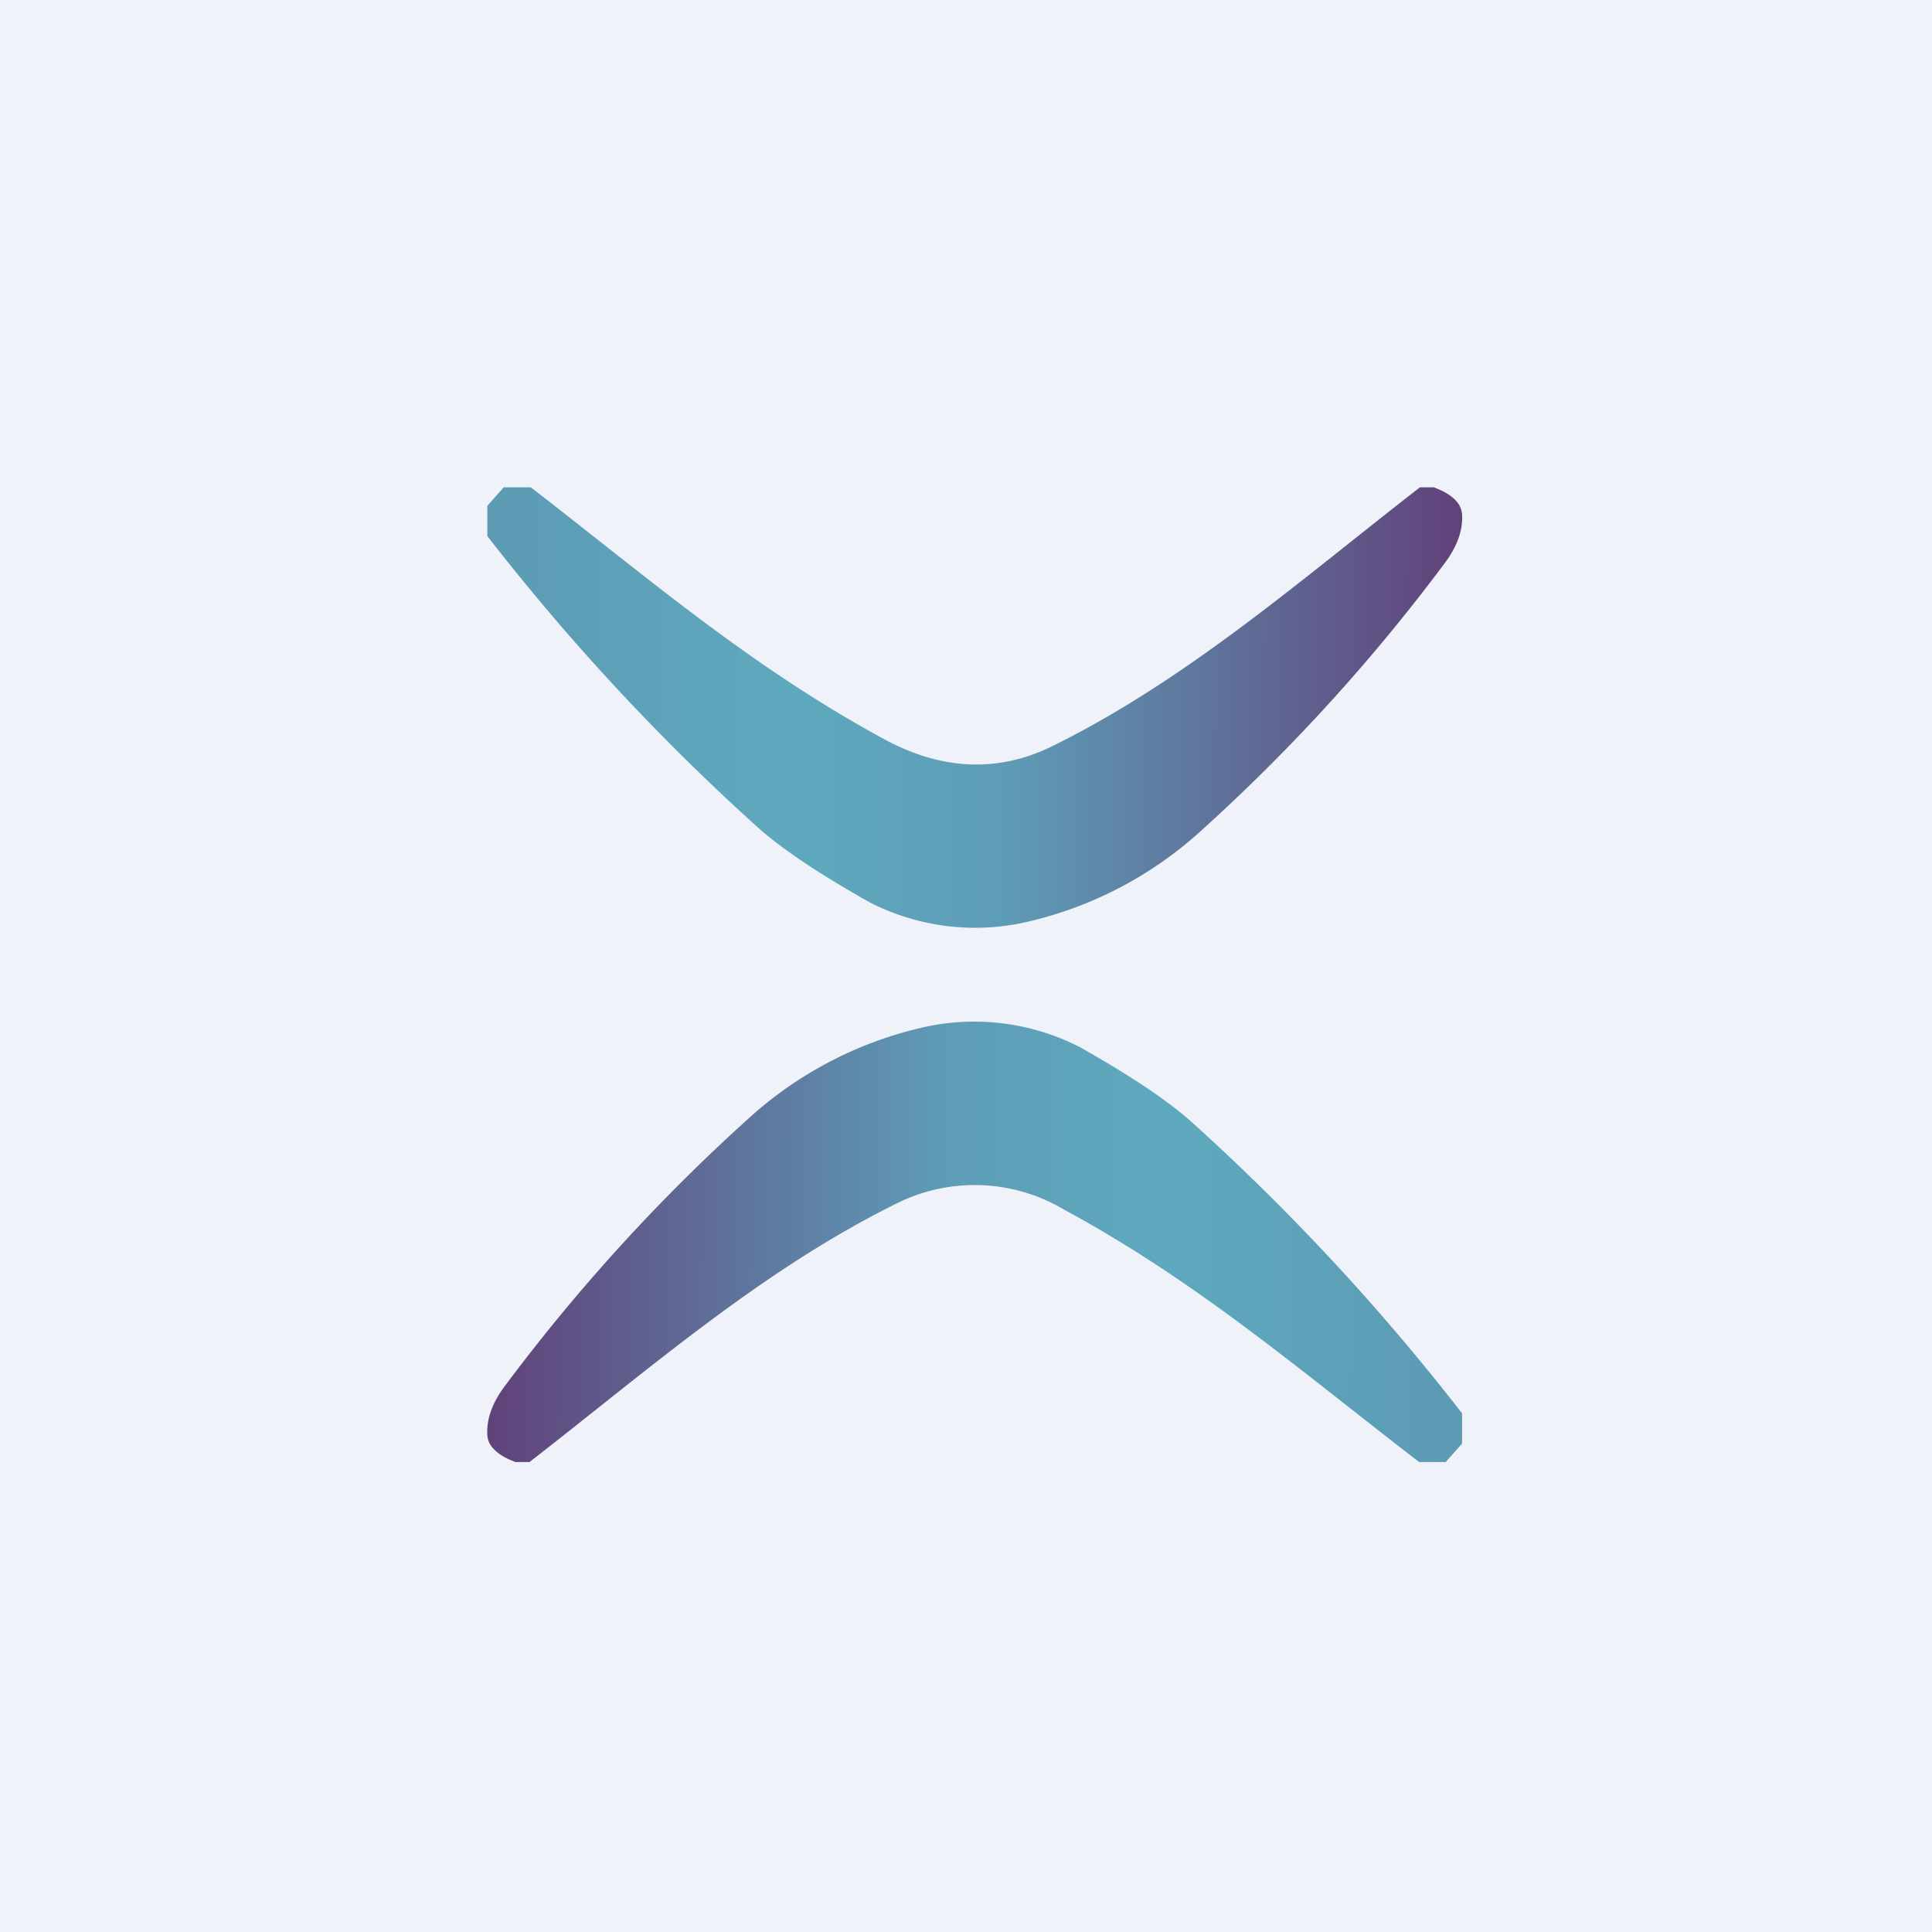
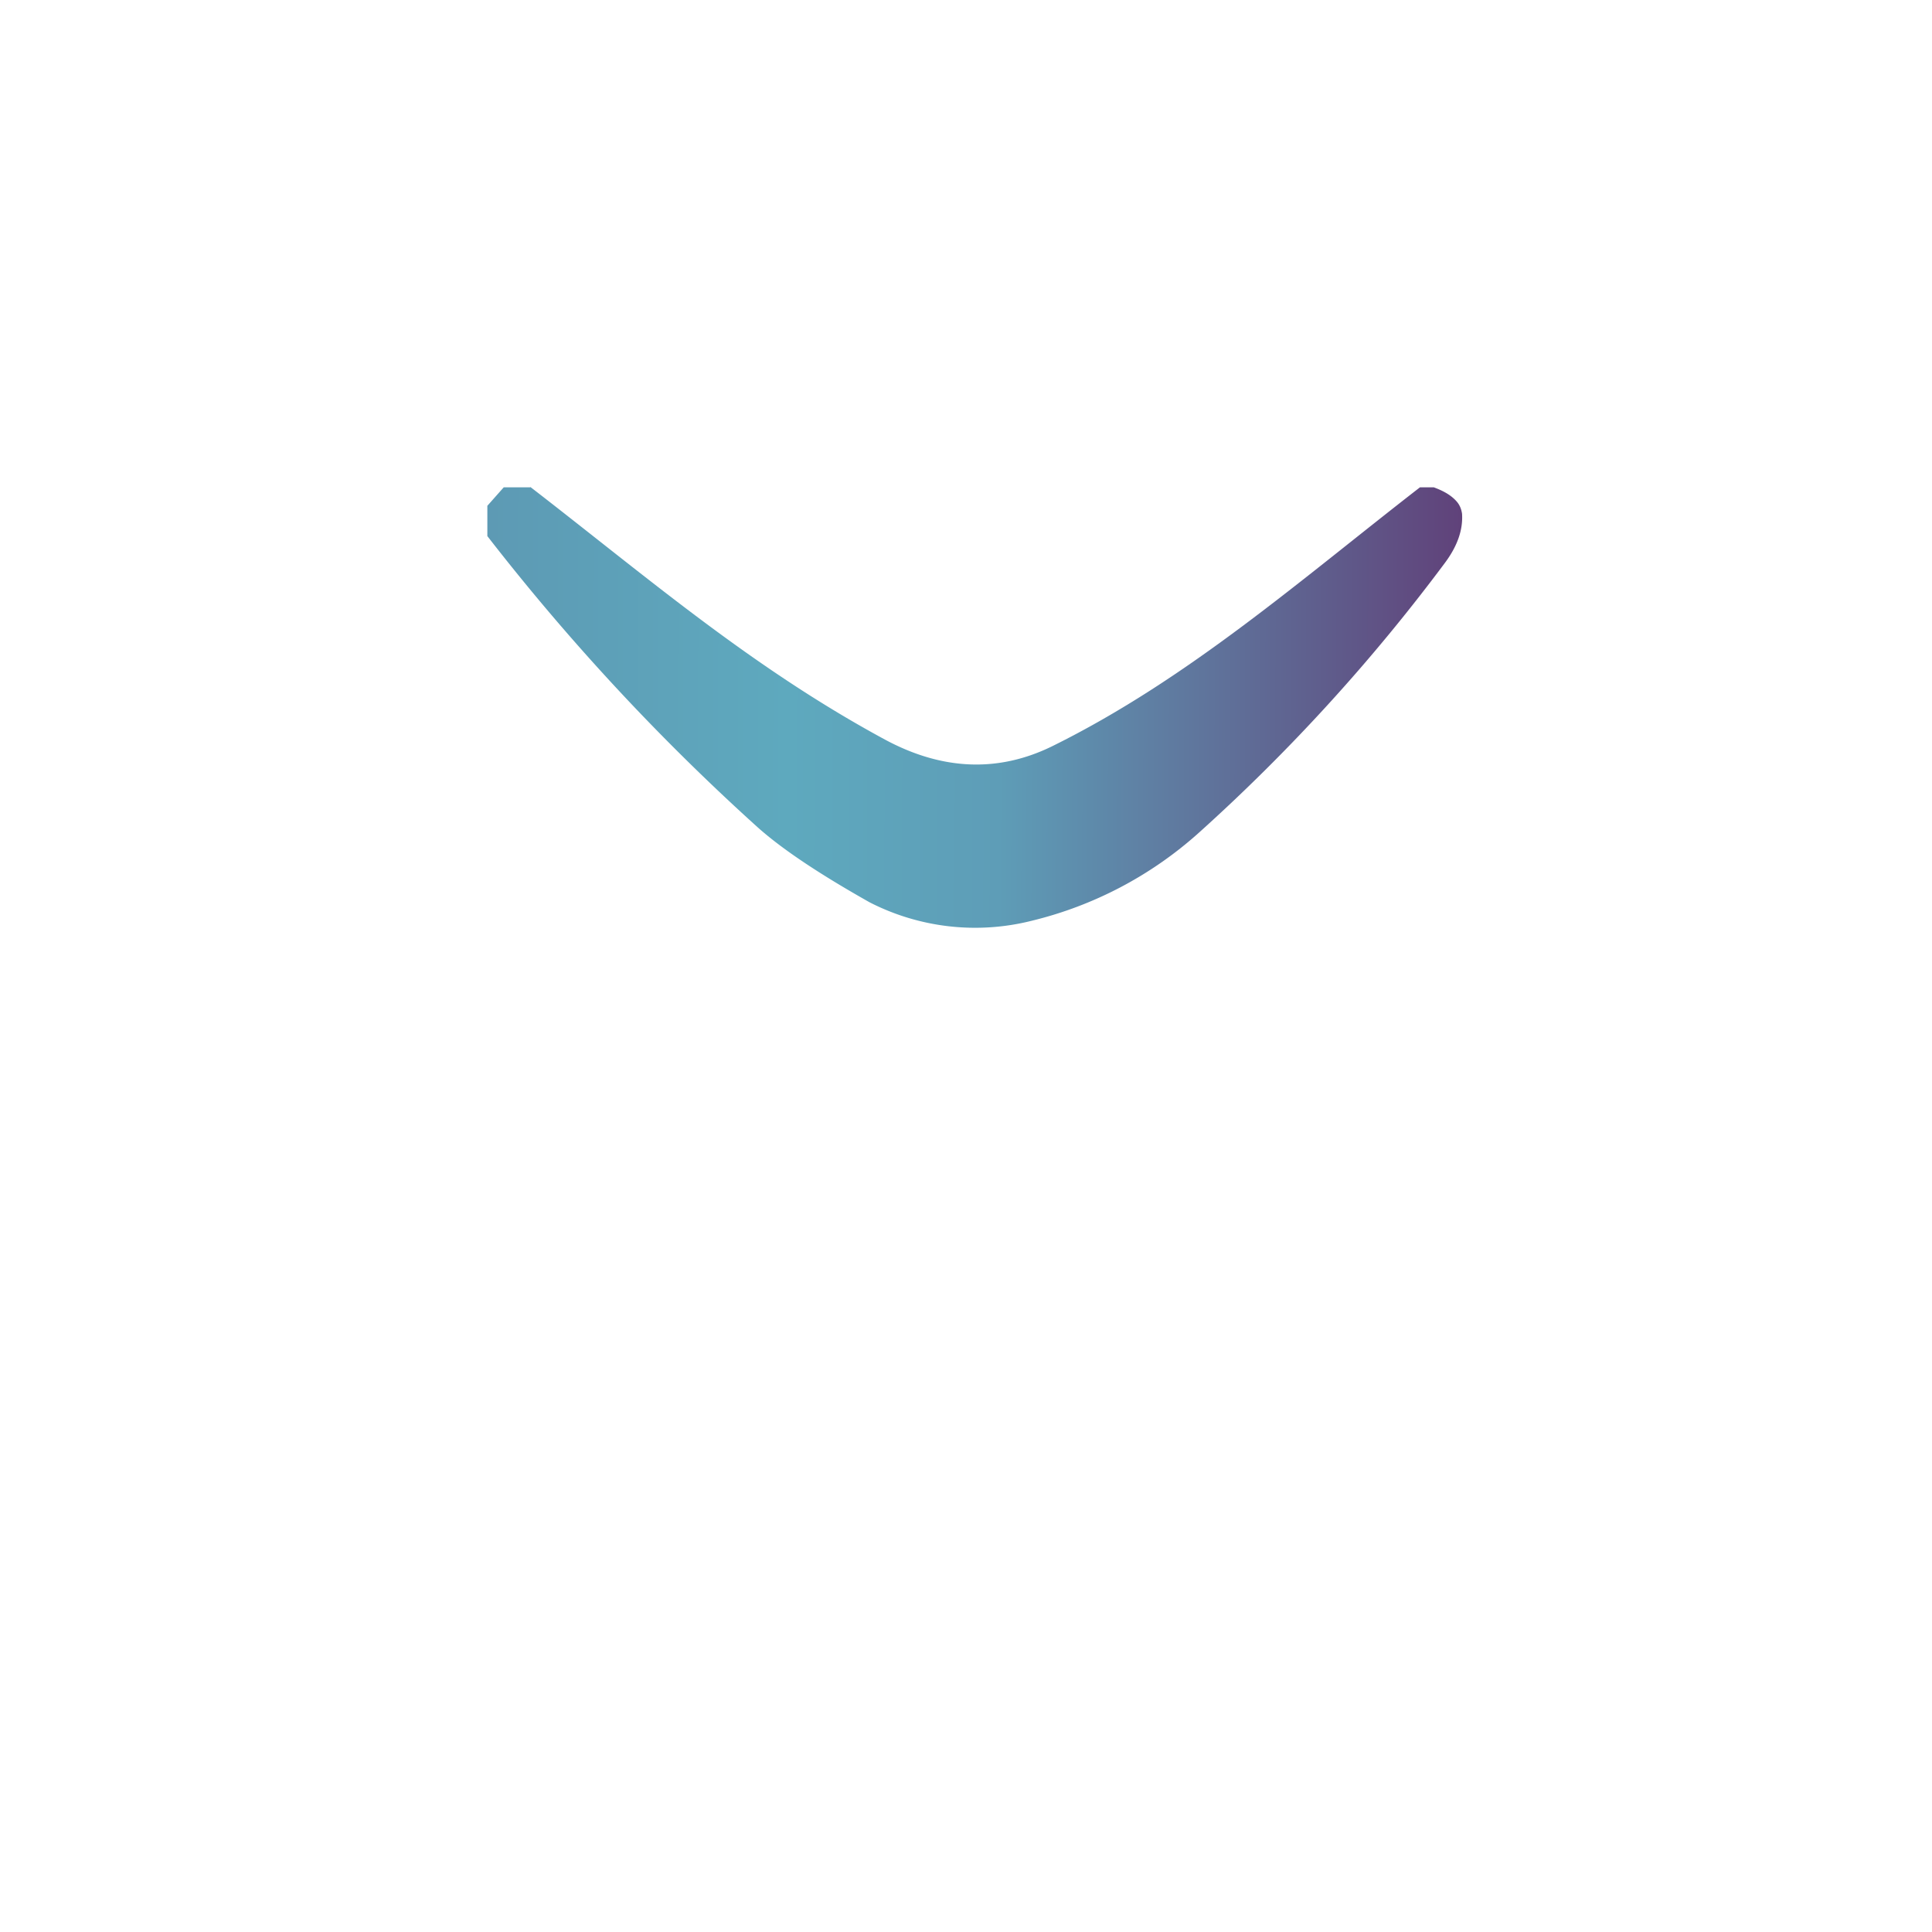
<svg xmlns="http://www.w3.org/2000/svg" viewBox="0 0 55.5 55.5">
-   <path d="M 0,0 H 55.5 V 55.5 H 0 Z" fill="rgb(239, 242, 248)" />
  <path d="M 15.23,13.985 C 18.58,16.57 21.58,19.17 25.43,21.25 C 27.07,22.13 28.68,22.2 30.24,21.43 C 34.14,19.5 37.37,16.65 40.79,14 H 41.19 C 41.46,14.1 41.68,14.22 41.84,14.4 C 41.93,14.5 41.98,14.62 42,14.76 C 42.03,15.23 41.86,15.7 41.5,16.18 A 53.06,53.06 0 0,1 34.43,23.93 A 11.1,11.1 0 0,1 29.64,26.45 A 6.65,6.65 0 0,1 24.98,25.92 C 23.58,25.13 22.5,24.42 21.77,23.77 A 64.63,64.63 0 0,1 14,15.4 V 14.53 L 14.47,14 H 15.24 Z" fill="url(#a)" />
-   <path d="M 40.75,41.985 C 37.42,39.43 34.42,36.83 30.57,34.75 A 5.02,5.02 0 0,0 25.76,34.57 C 21.86,36.5 18.63,39.35 15.21,42 H 14.81 C 14.54,41.9 14.32,41.78 14.16,41.6 A 0.61,0.61 0 0,1 14,41.24 C 13.97,40.77 14.14,40.3 14.5,39.82 A 53.06,53.06 0 0,1 21.57,32.07 A 11.1,11.1 0 0,1 26.36,29.55 A 6.65,6.65 0 0,1 31.02,30.08 C 32.42,30.87 33.5,31.58 34.23,32.23 A 64.63,64.63 0 0,1 42,40.6 V 41.47 L 41.53,42 H 40.76 Z" fill="url(#b)" />
  <defs>
    <linearGradient id="a" x1="14" x2="42.83" y1="19.3" y2="19.41" gradientUnits="userSpaceOnUse">
      <stop stop-color="rgb(93, 154, 180)" offset="0" />
      <stop stop-color="rgb(94, 169, 190)" offset=".3" />
      <stop stop-color="rgb(94, 157, 183)" offset=".51" />
      <stop stop-color="rgb(96, 60, 118)" offset="1" />
    </linearGradient>
    <linearGradient id="b" x1="42" x2="13.17" y1="36.7" y2="36.59" gradientUnits="userSpaceOnUse">
      <stop stop-color="rgb(93, 154, 180)" offset="0" />
      <stop stop-color="rgb(94, 169, 190)" offset=".3" />
      <stop stop-color="rgb(94, 157, 183)" offset=".51" />
      <stop stop-color="rgb(96, 60, 118)" offset="1" />
    </linearGradient>
  </defs>
</svg>